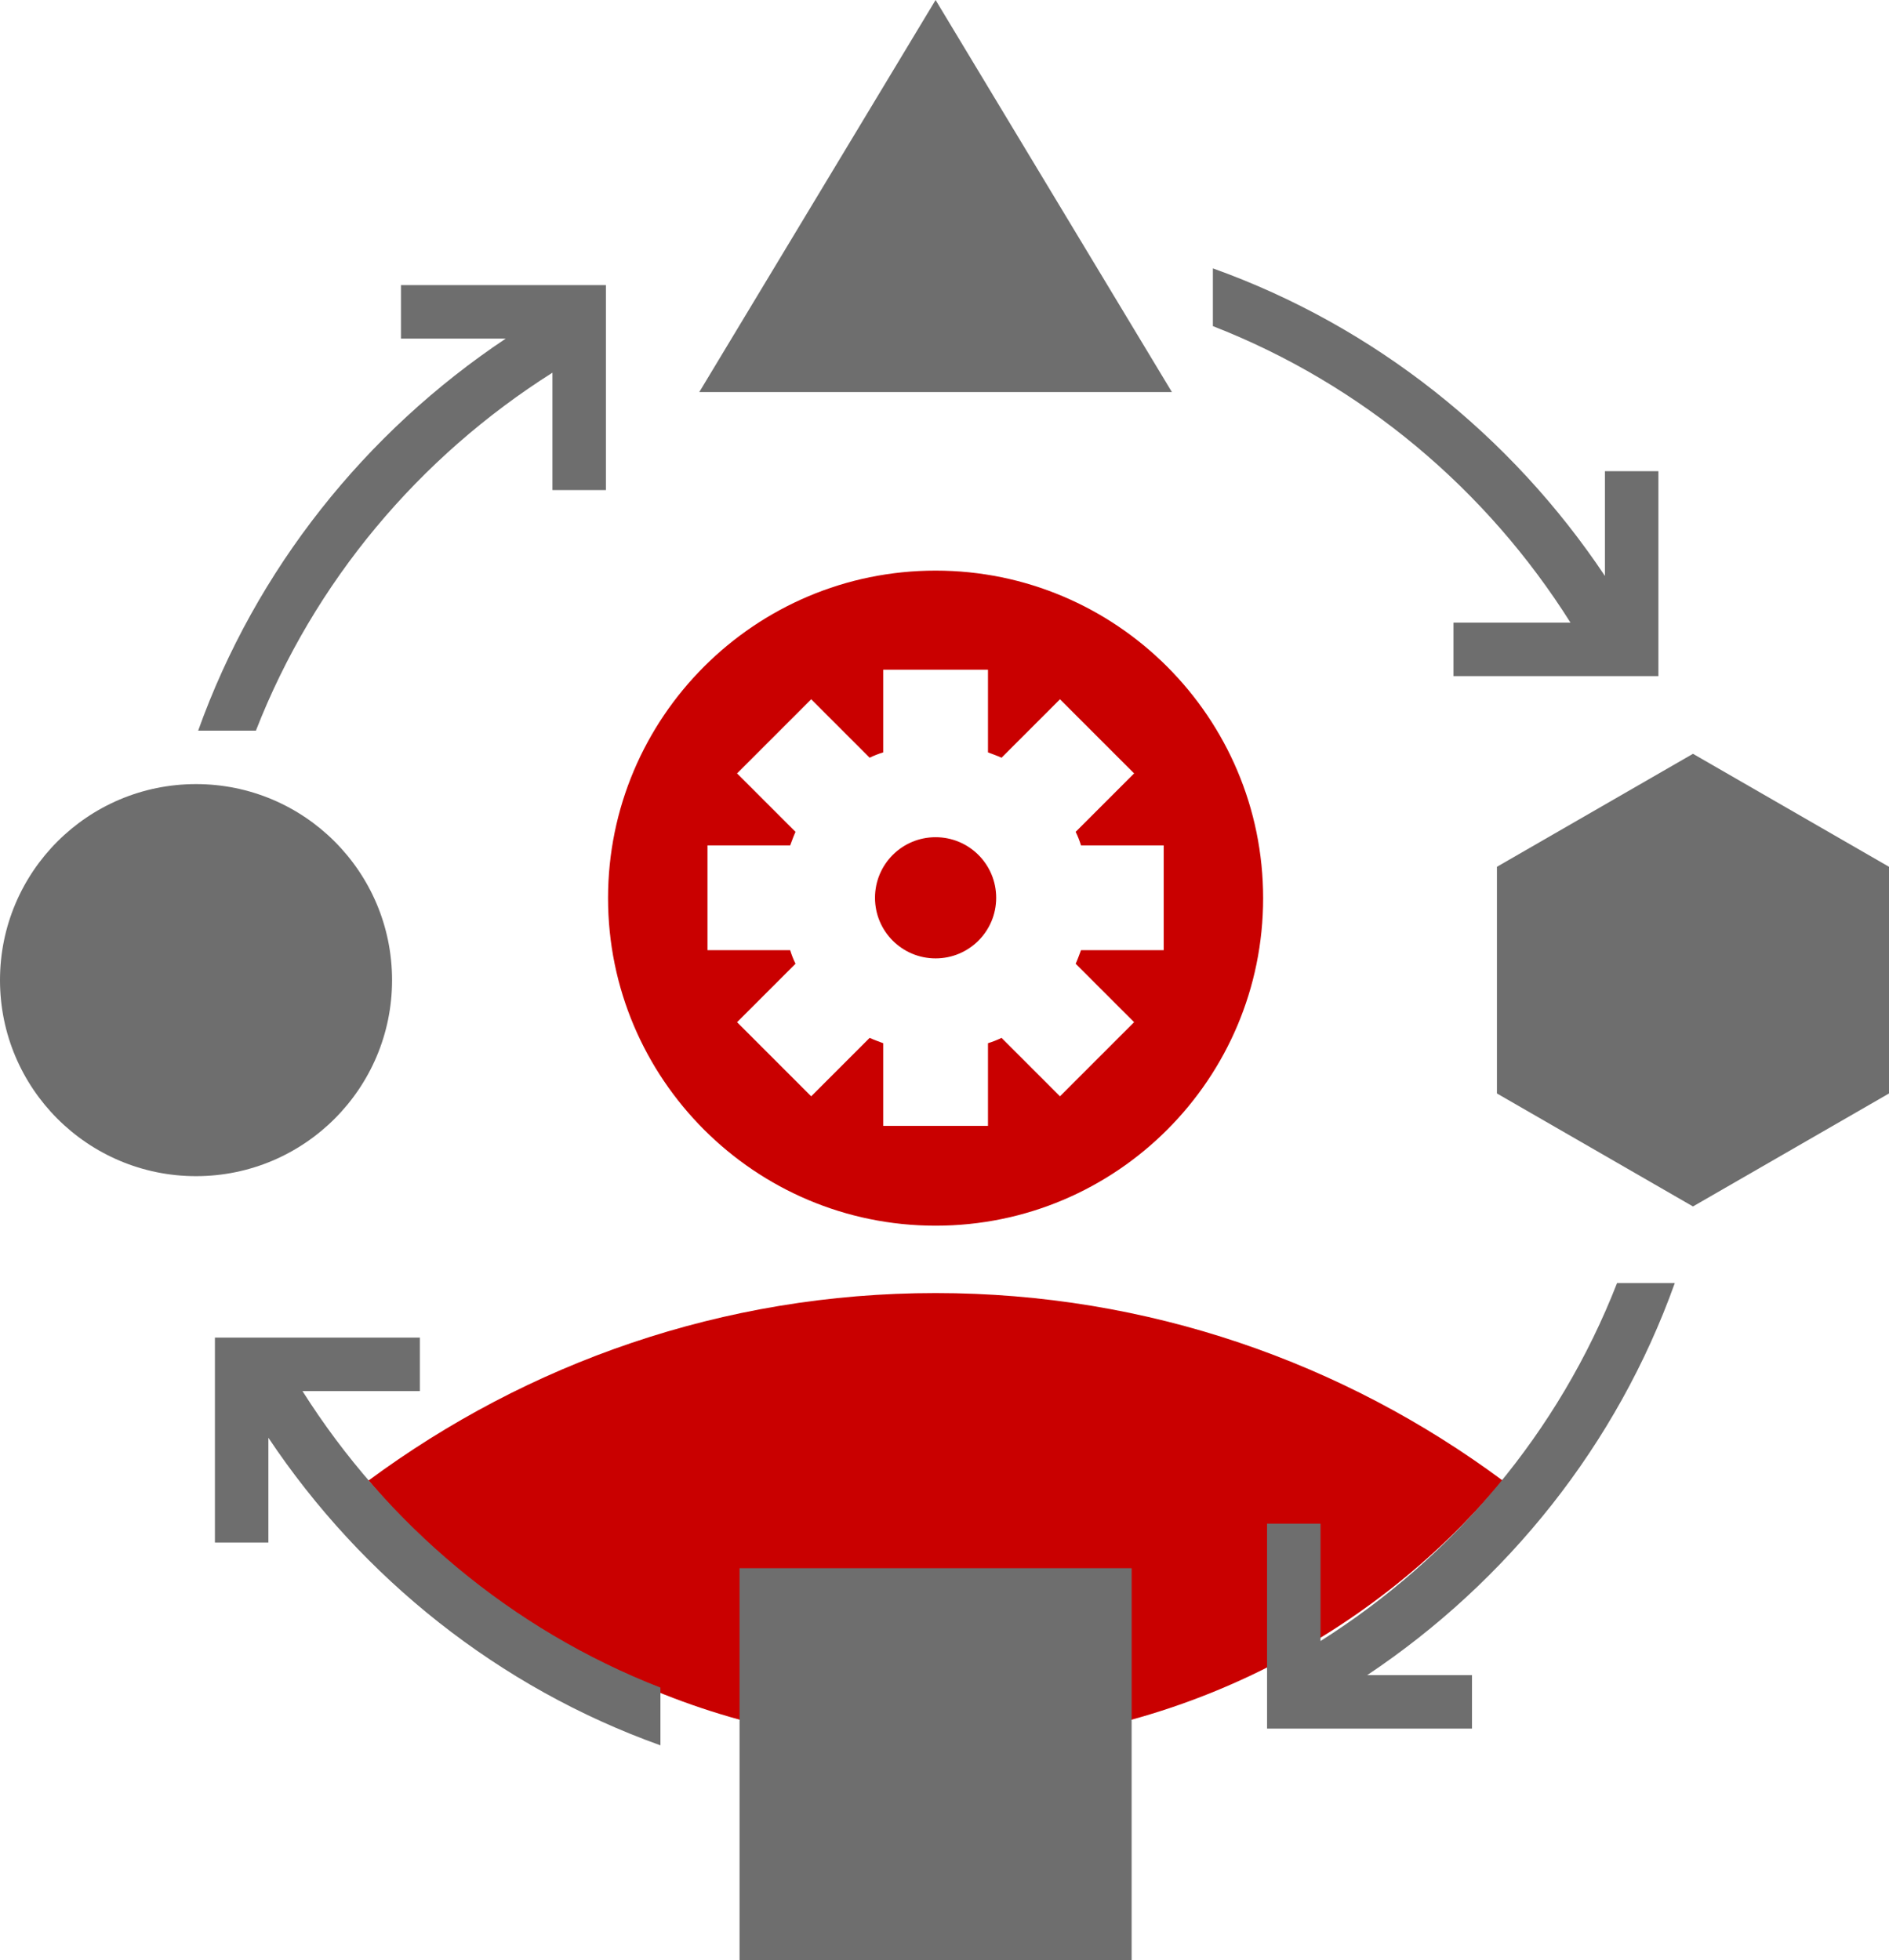
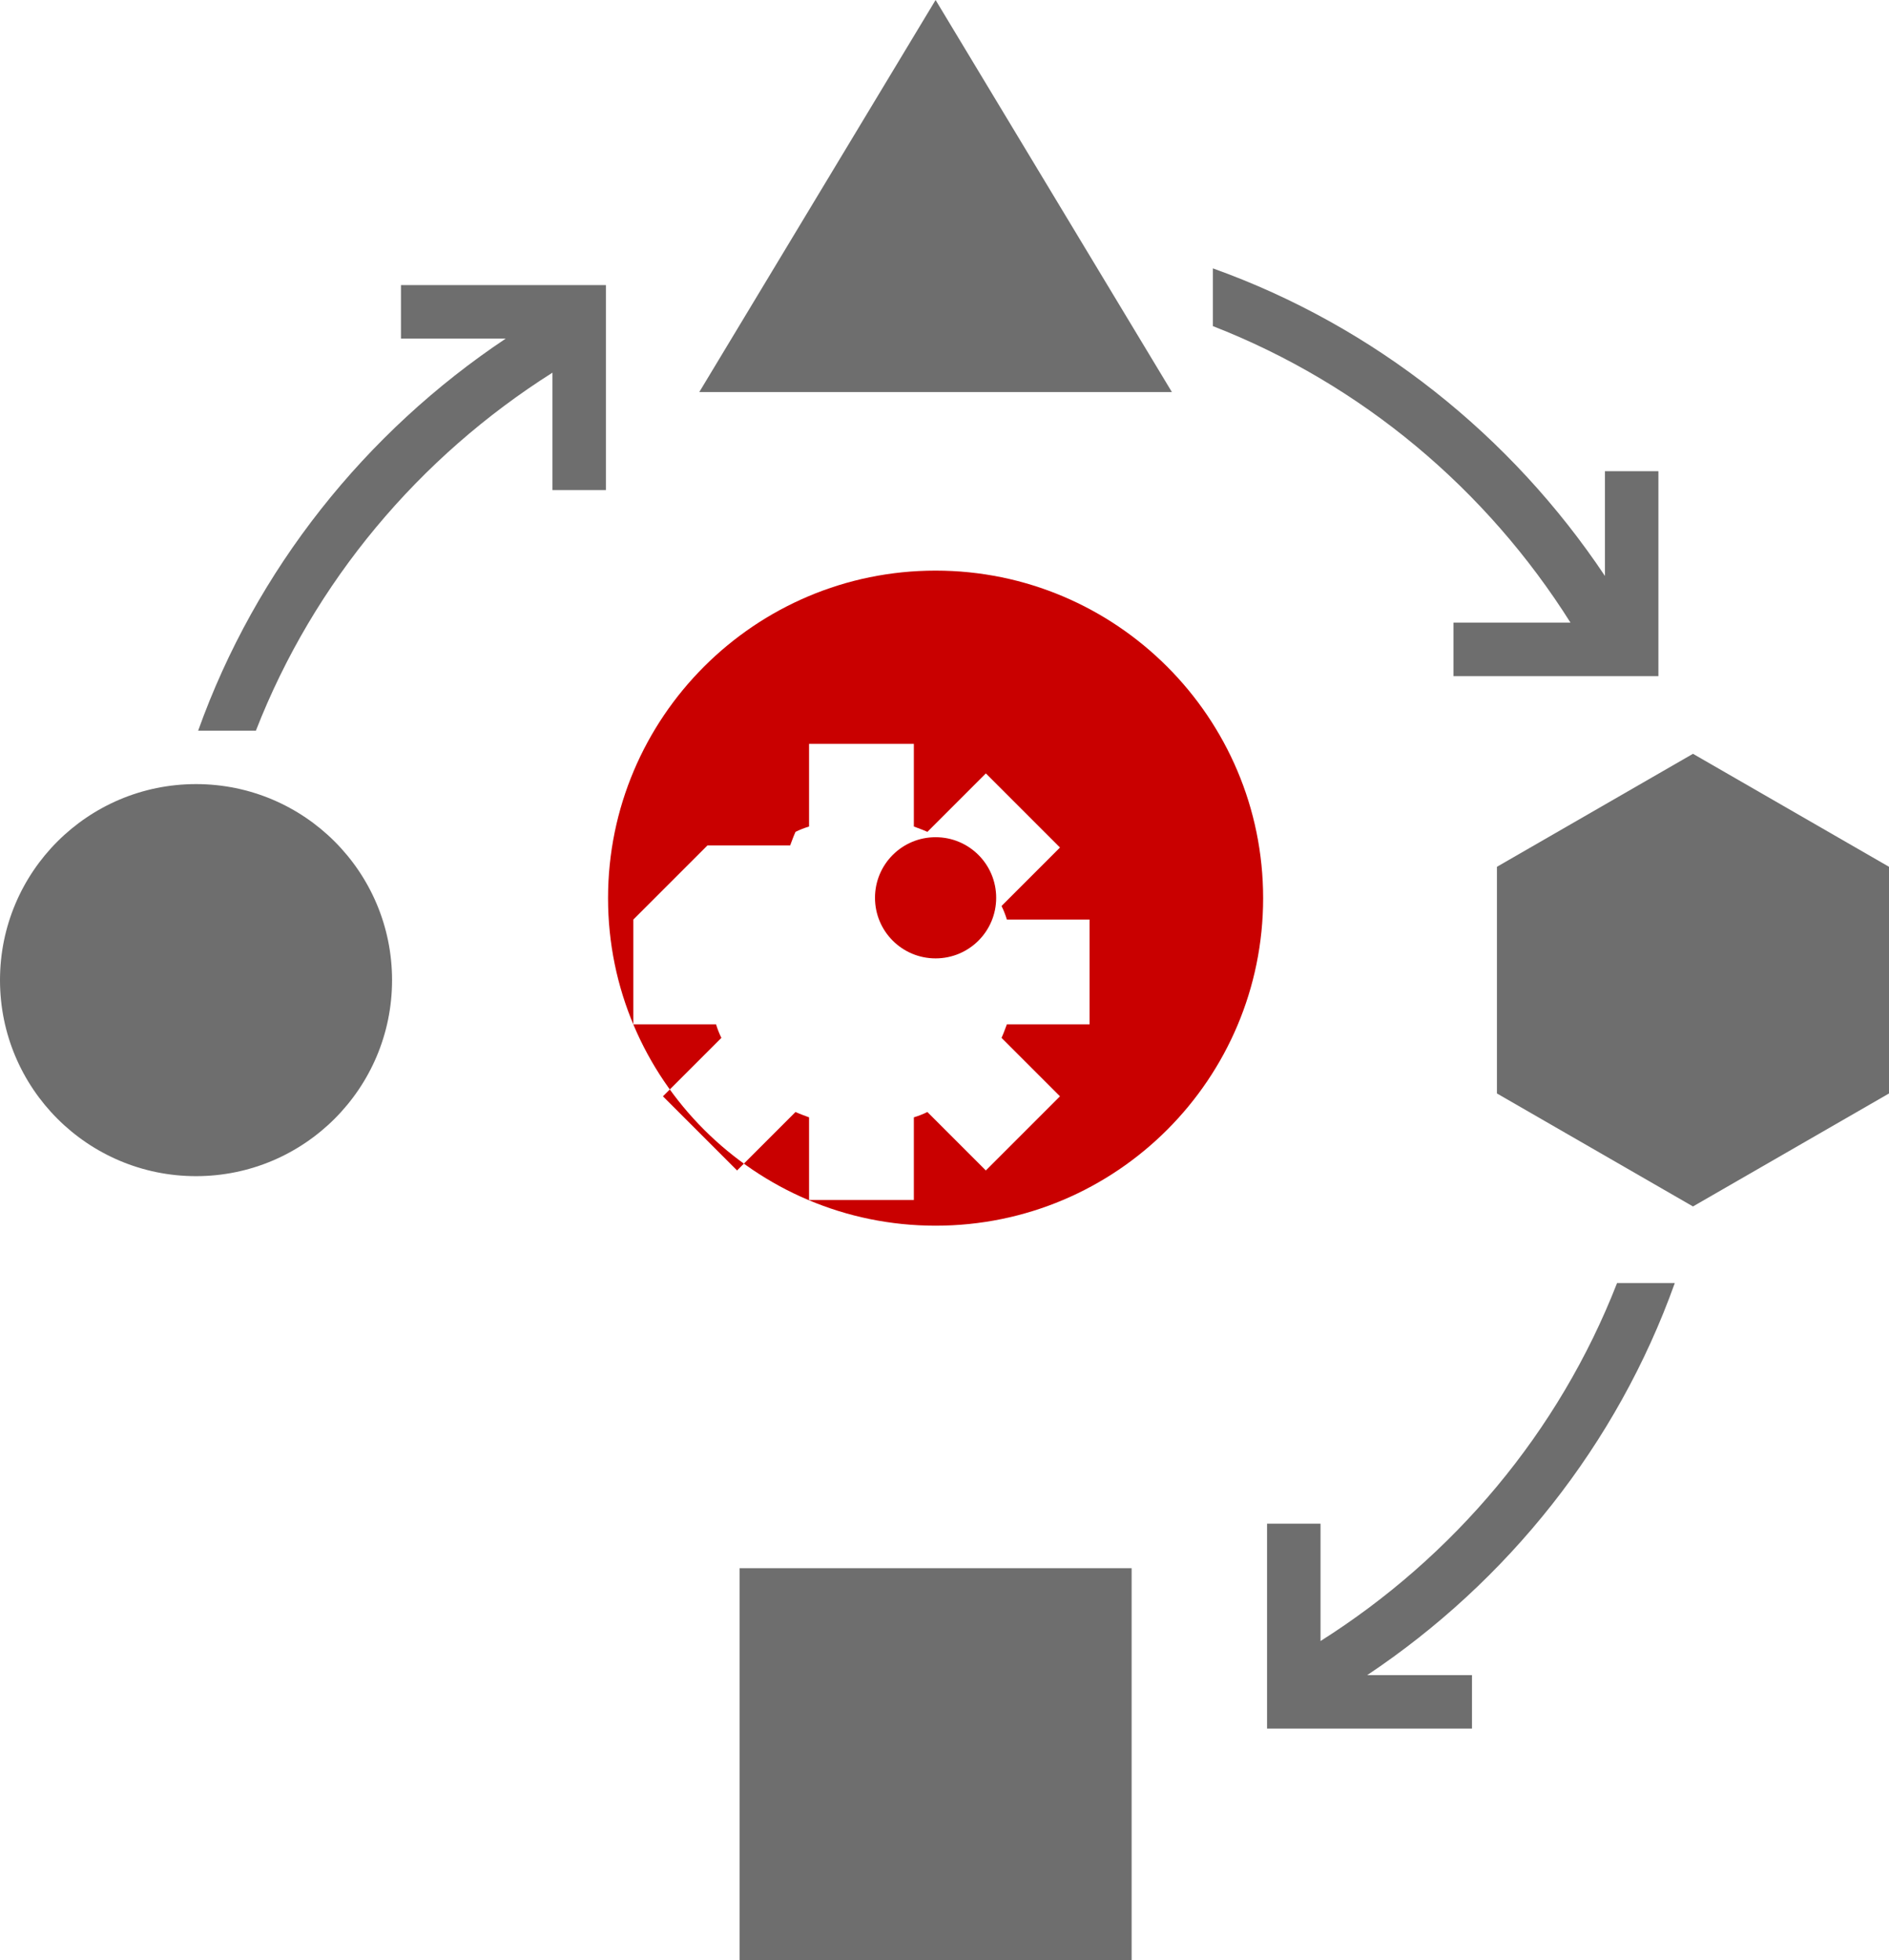
<svg xmlns="http://www.w3.org/2000/svg" id="uuid-6a1fca39-803c-4448-ba6d-ef0061598965" width="53" height="55" viewBox="0 0 53 55">
  <g id="uuid-89026cbd-b6fe-488a-821a-0d355c5d3e59">
    <path d="m26.25,26.89c.94,0,1.7-.76,1.7-1.7s-.76-1.7-1.7-1.7-1.7.76-1.7,1.7.76,1.7,1.7,1.7Z" style="fill:#c90000; stroke-width:0px;" />
-     <path d="m26.25,34.39c5.08,0,9.19-4.12,9.19-9.19s-4.12-9.19-9.19-9.19-9.19,4.12-9.19,9.19,4.12,9.19,9.19,9.19Zm-6.4-10.67h2.32c.05-.13.09-.25.15-.38l-1.64-1.64,2.08-2.08,1.64,1.64c.12-.06.25-.11.38-.15v-2.32h2.94v2.32c.13.05.25.09.38.15l1.64-1.64,2.08,2.08-1.64,1.64c.06.12.11.25.15.38h2.32v2.94h-2.32c-.05.13-.09.25-.15.38l1.64,1.64-2.08,2.08-1.64-1.64c-.12.06-.25.11-.38.15v2.32h-2.94v-2.32c-.13-.05-.25-.09-.38-.15l-1.64,1.64-2.08-2.08,1.64-1.64c-.06-.12-.11-.25-.15-.38h-2.32v-2.94Z" style="fill:#c90000; stroke-width:0px;" />
-     <path d="m26.25,36.28c-5.97,0-11.46,1.97-15.91,5.26,3.81,4.55,9.52,7.45,15.91,7.45s12.1-2.9,15.91-7.45c-4.45-3.3-9.94-5.26-15.91-5.26Z" style="fill:#c90000; stroke-width:0px;" />
+     <path d="m26.25,34.39c5.08,0,9.19-4.12,9.19-9.19s-4.12-9.19-9.19-9.19-9.19,4.12-9.19,9.19,4.12,9.19,9.19,9.19Zm-6.4-10.67h2.32c.05-.13.09-.25.15-.38c.12-.06.25-.11.38-.15v-2.32h2.94v2.32c.13.05.25.09.38.15l1.64-1.64,2.08,2.08-1.64,1.64c.06.12.11.25.15.38h2.32v2.94h-2.32c-.05.13-.09.25-.15.38l1.64,1.64-2.08,2.08-1.64-1.64c-.12.06-.25.11-.38.15v2.32h-2.94v-2.32c-.13-.05-.25-.09-.38-.15l-1.64,1.64-2.08-2.08,1.64-1.64c-.06-.12-.11-.25-.15-.38h-2.32v-2.94Z" style="fill:#c90000; stroke-width:0px;" />
    <polygon points="19.62 11 26.25 11 32.88 11 26.25 0 19.62 11" style="fill:#6e6e6e; stroke-width:0px;" />
    <circle cx="5.5" cy="27.5" r="5.5" style="fill:#6e6e6e; stroke-width:0px;" />
    <rect x="20.75" y="44" width="11" height="11" style="fill:#6e6e6e; stroke-width:0px;" />
    <polygon points="47.5 21.15 42 24.32 42 30.68 47.5 33.85 53 30.68 53 24.32 47.5 21.15" style="fill:#6e6e6e; stroke-width:0px;" />
    <path d="m15.5,10.45v3.3h1.5v-5.75h-5.75v1.5h2.94c-3.94,2.63-7.01,6.47-8.63,11h1.62c1.63-4.18,4.58-7.68,8.33-10.05Z" style="fill:#6e6e6e; stroke-width:0px;" />
    <path d="m37.05,46.05v-3.3h-1.5v5.75h5.75v-1.5h-2.94c3.94-2.63,7.01-6.47,8.63-11h-1.62c-1.63,4.18-4.58,7.68-8.33,10.05Z" style="fill:#6e6e6e; stroke-width:0px;" />
    <path d="m44.07,17.47h-3.29v1.5h5.75v-5.75h-1.5v2.94c-2.63-3.94-6.47-7.01-11-8.63v1.62c4.18,1.63,7.68,4.58,10.04,8.33Z" style="fill:#6e6e6e; stroke-width:0px;" />
-     <path d="m8.48,39.03h3.3v-1.5h-5.75v5.75h1.5v-2.94c2.63,3.94,6.47,7.01,11,8.63v-1.62c-4.18-1.63-7.68-4.58-10.05-8.33Z" style="fill:#6e6e6e; stroke-width:0px;" />
  </g>
</svg>